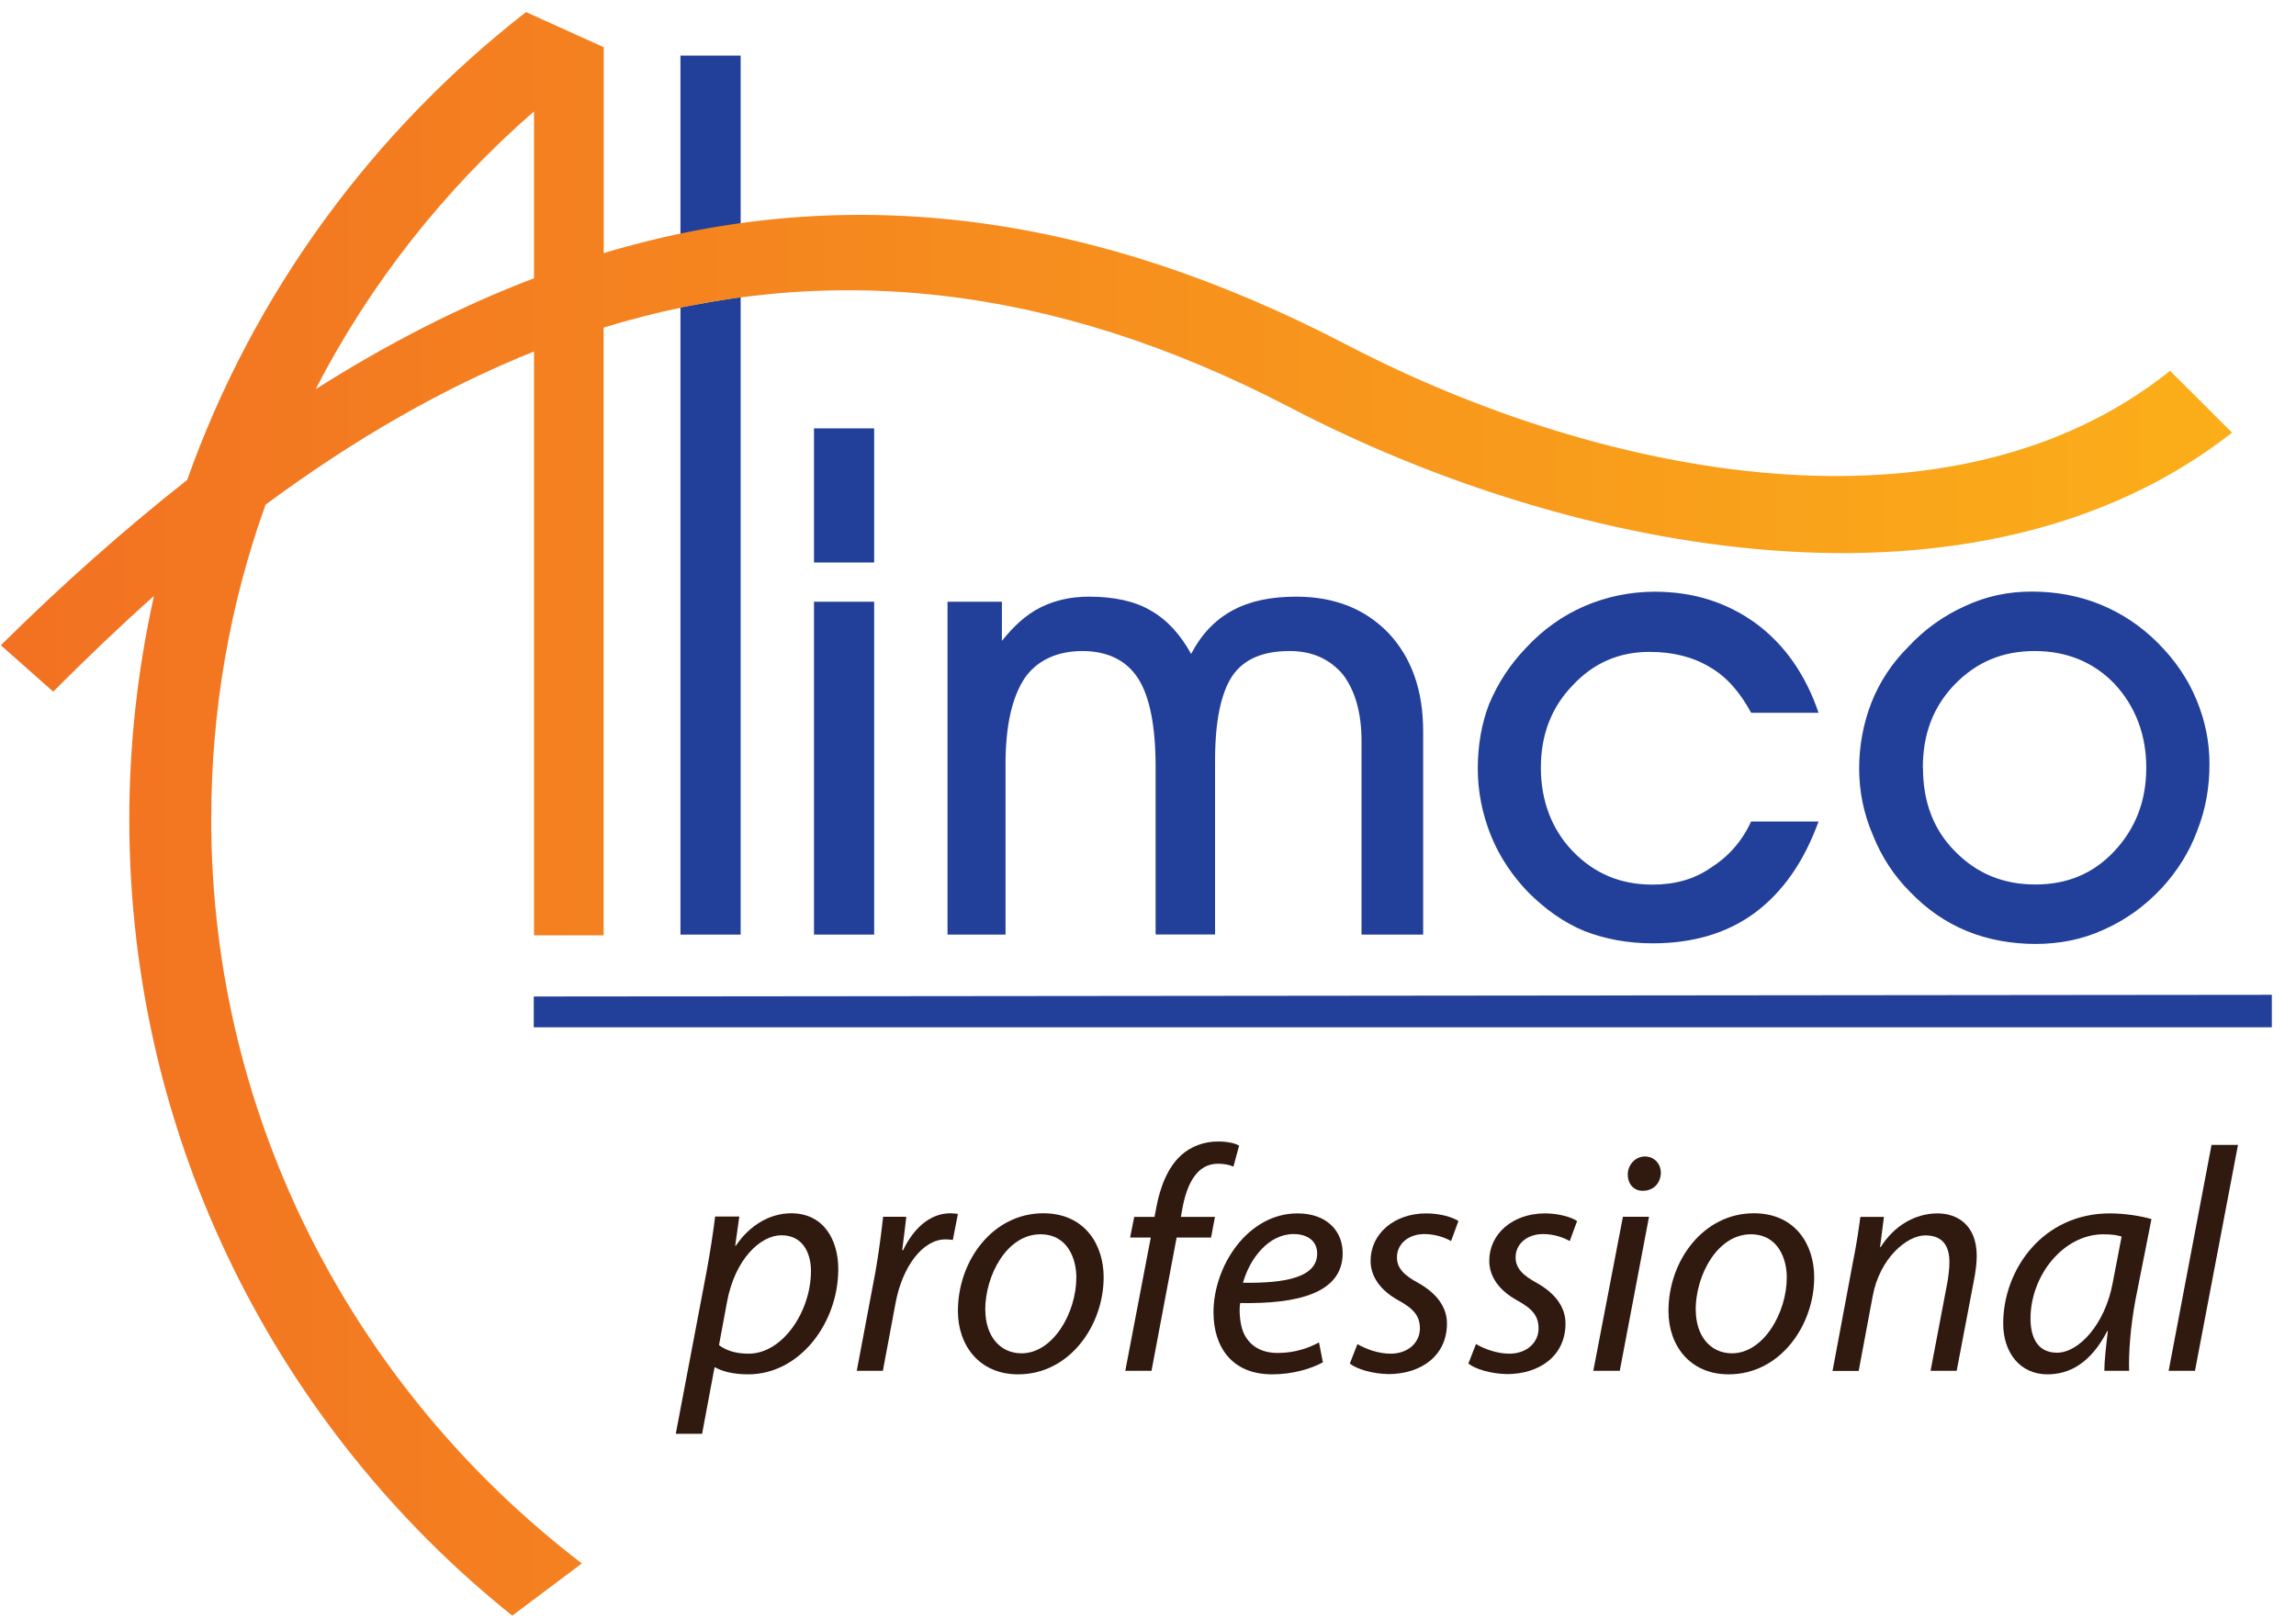
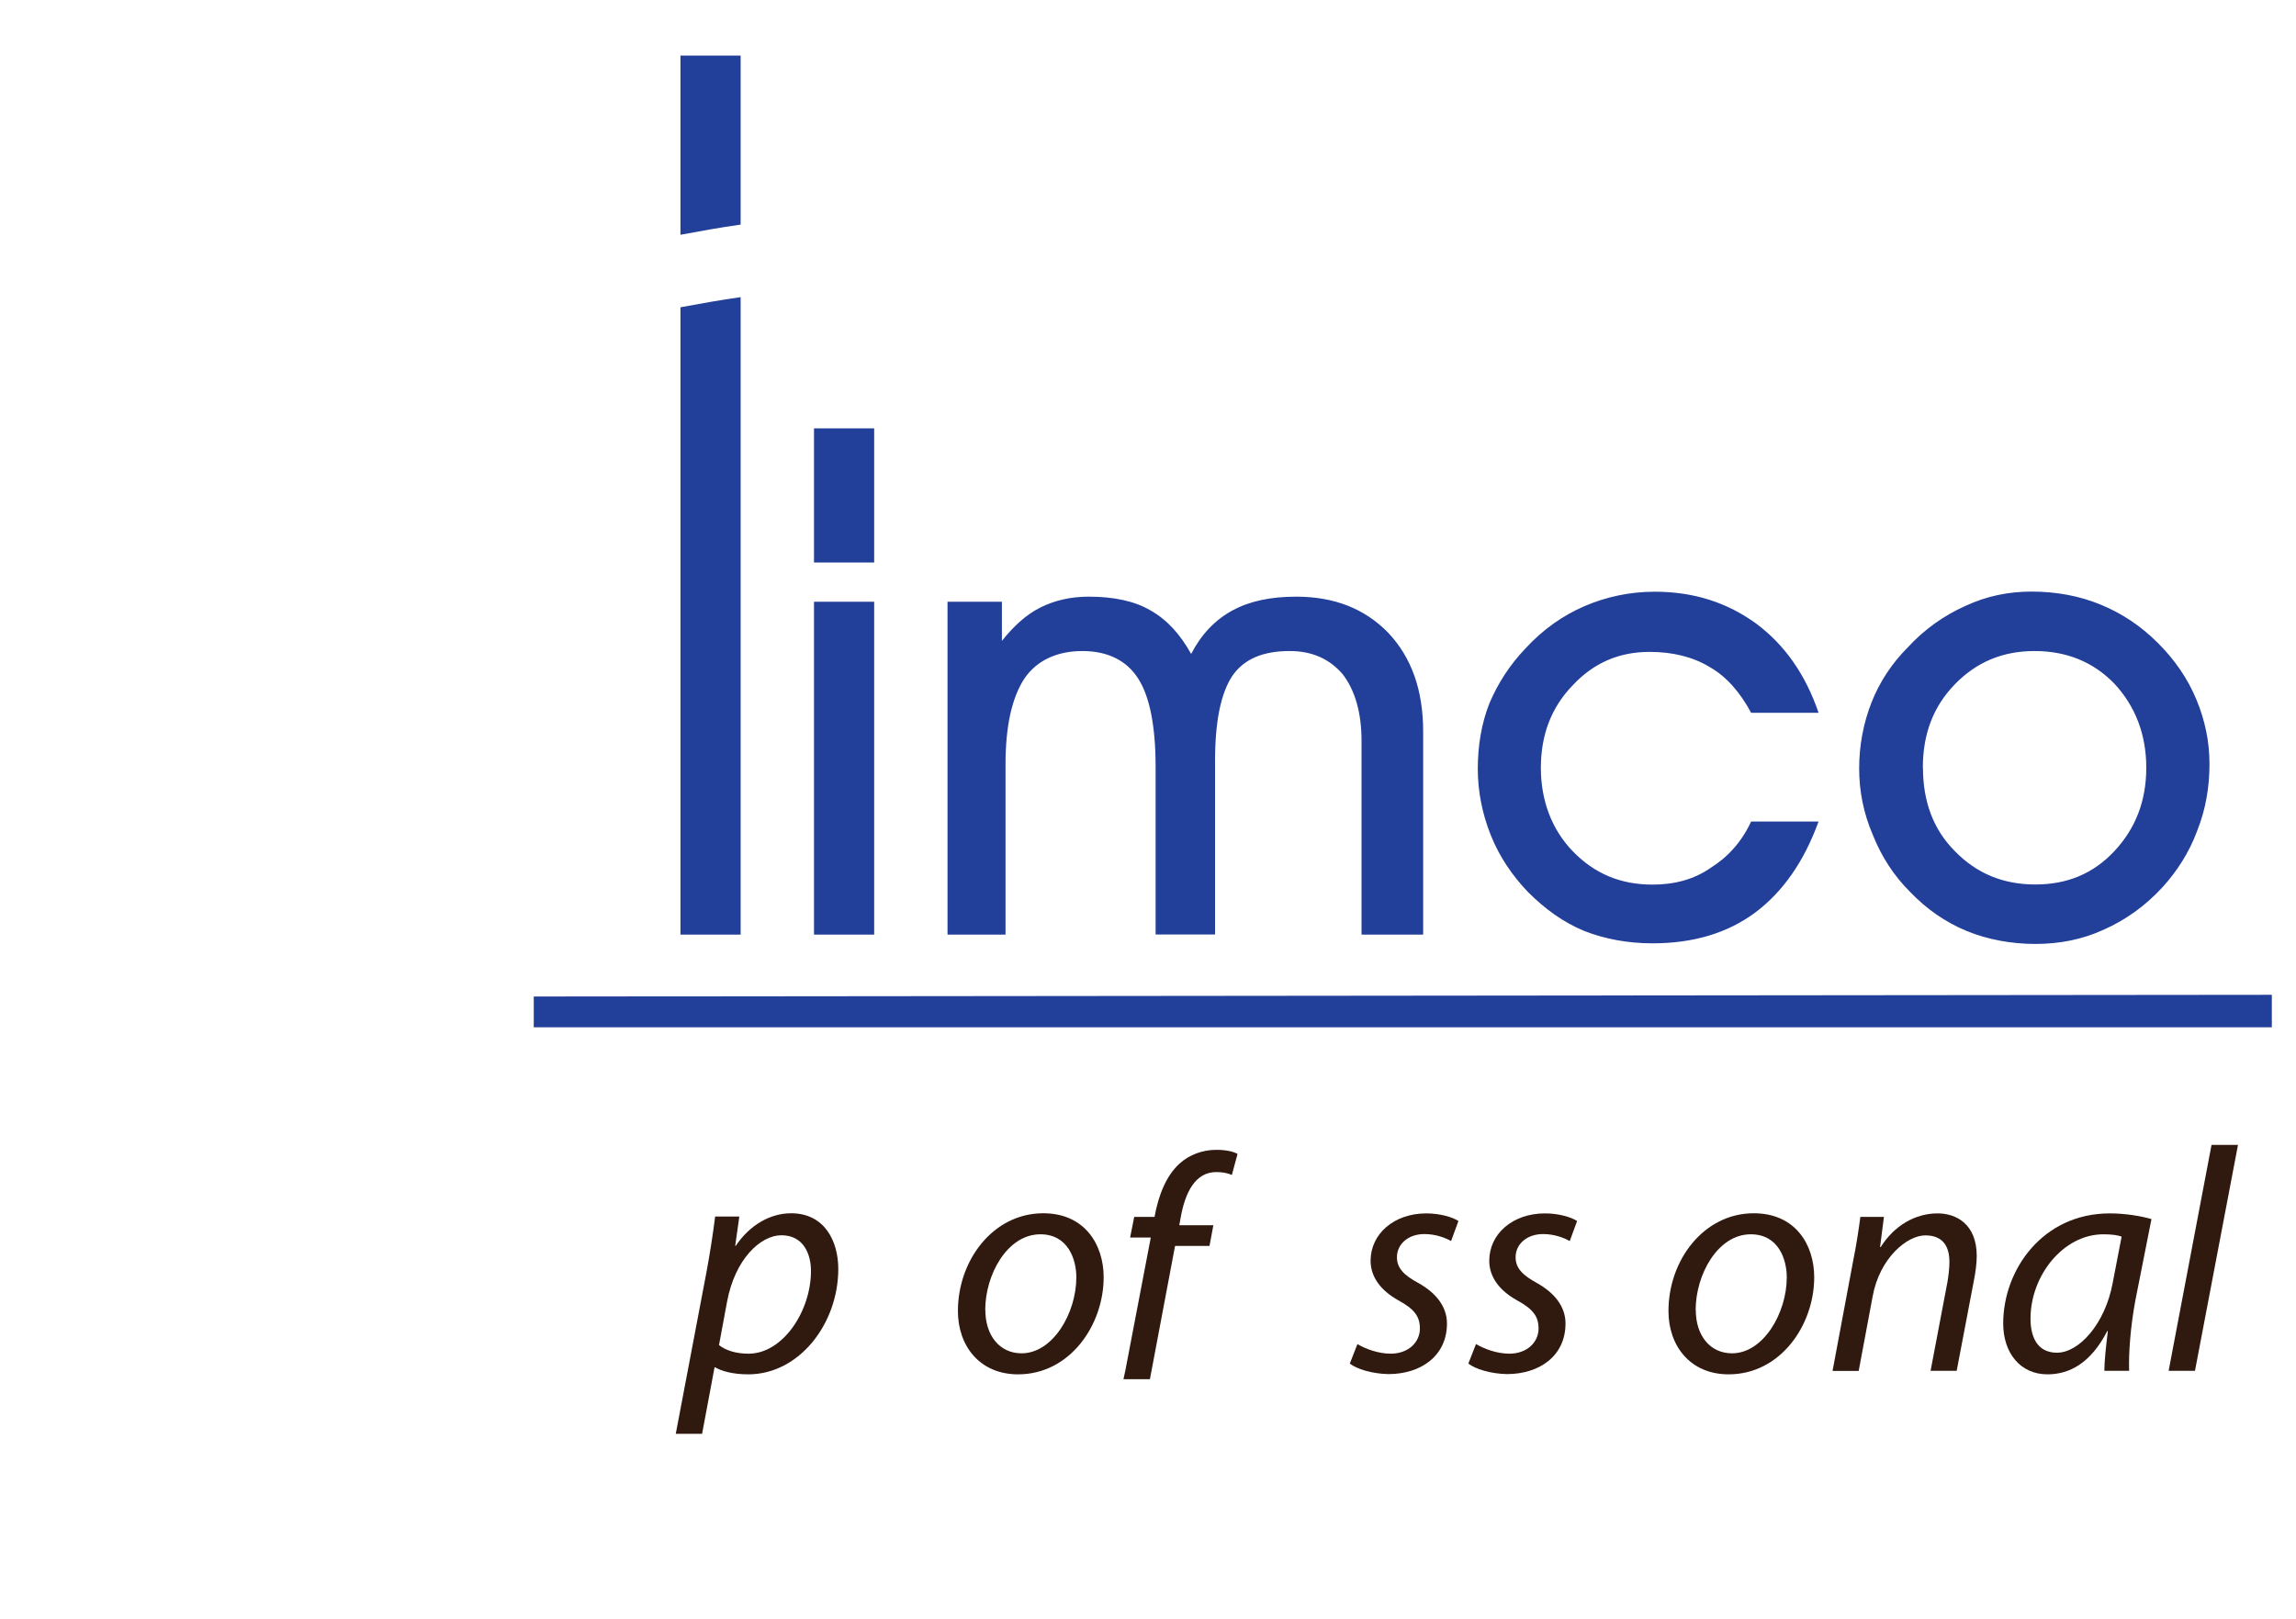
<svg xmlns="http://www.w3.org/2000/svg" id="Layer_1" data-name="Layer 1" version="1.1" viewBox="0 0 190 134">
  <defs>
    <style>
      .cls-1 {
        fill: #30190f;
      }

      .cls-1, .cls-2, .cls-3 {
        stroke-width: 0px;
      }

      .cls-2 {
        fill: url(#linear-gradient);
      }

      .cls-2, .cls-3 {
        fill-rule: evenodd;
      }

      .cls-3 {
        fill: #223f99;
      }
    </style>
    <linearGradient id="linear-gradient" x1=".07" y1="67.35" x2="184.72" y2="67.35" gradientUnits="userSpaceOnUse">
      <stop offset="0" stop-color="#f27122" />
      <stop offset="1" stop-color="#fbae19" />
    </linearGradient>
  </defs>
  <polygon class="cls-3" points="44.17 82.47 188 82.33 188 85.02 44.17 85.02 44.17 82.47 44.27 82.47 44.17 82.47 44.17 82.47" />
  <path class="cls-3" d="M72.34,46.55h-4.98v-11.1h4.98v11.1h0ZM67.36,77.35v-27.55h4.98v27.55h-4.98ZM95.63,63.48c0-3.36-.48-5.82-1.44-7.32-.96-1.5-2.52-2.28-4.62-2.28s-3.78.78-4.8,2.28c-1.02,1.56-1.56,3.9-1.56,7.08v14.11h-4.8v-27.55h4.5v3.24c.96-1.2,1.98-2.16,3.18-2.76,1.2-.6,2.52-.9,4.02-.9,2.04,0,3.78.36,5.1,1.14,1.38.78,2.46,1.98,3.36,3.6.84-1.62,1.98-2.82,3.42-3.6,1.44-.78,3.18-1.14,5.28-1.14,3.18,0,5.7,1.02,7.62,3,1.92,2.04,2.88,4.74,2.88,8.16v16.81h-5.1v-16.03c0-2.34-.54-4.2-1.56-5.52-1.08-1.26-2.52-1.92-4.38-1.92-2.22,0-3.78.66-4.74,2.04-.96,1.44-1.44,3.78-1.44,7.02v14.4h-4.92v-13.86h0ZM150.49,67.99c-1.2,3.3-2.94,5.82-5.28,7.56-2.28,1.68-5.1,2.52-8.46,2.52-2.04,0-3.96-.36-5.64-1.02-1.74-.72-3.24-1.8-4.68-3.24-1.26-1.32-2.34-2.88-3.06-4.68-.72-1.8-1.08-3.66-1.08-5.52s.3-3.72.96-5.4c.72-1.68,1.68-3.18,3-4.56,1.44-1.56,3.06-2.7,4.86-3.48,1.8-.78,3.78-1.2,5.82-1.2,3.25,0,6,.9,8.4,2.64,2.34,1.74,4.08,4.2,5.16,7.38h-5.58c-.9-1.68-2.04-3-3.42-3.78-1.38-.84-3.06-1.26-4.98-1.26-2.52,0-4.62.9-6.36,2.76-1.8,1.86-2.64,4.14-2.64,6.84s.9,5.1,2.64,6.9c1.8,1.86,3.96,2.76,6.6,2.76,1.8,0,3.42-.42,4.8-1.38,1.44-.9,2.58-2.16,3.36-3.84h5.58ZM159.13,63.54c0,2.76.84,5.1,2.64,6.9,1.8,1.86,4.02,2.76,6.66,2.76s4.8-.9,6.54-2.76c1.74-1.86,2.64-4.14,2.64-6.9s-.91-5.1-2.64-6.96c-1.74-1.8-3.96-2.7-6.6-2.7s-4.8.9-6.61,2.76c-1.8,1.86-2.64,4.14-2.64,6.9h0ZM153.85,63.6c0-1.92.36-3.78,1.02-5.46.66-1.68,1.68-3.24,3-4.56,1.38-1.5,3-2.64,4.74-3.42,1.8-.84,3.6-1.2,5.52-1.2,2.04,0,3.96.36,5.71,1.08,1.74.72,3.3,1.74,4.74,3.18,1.38,1.38,2.46,2.94,3.18,4.68.72,1.74,1.08,3.48,1.08,5.34s-.3,3.72-1.02,5.52c-.66,1.8-1.68,3.36-2.88,4.68-1.44,1.56-3.06,2.7-4.81,3.48-1.8.84-3.72,1.2-5.7,1.2s-3.96-.36-5.7-1.08c-1.74-.72-3.3-1.8-4.68-3.24-1.32-1.32-2.34-2.88-3.06-4.68-.78-1.8-1.14-3.66-1.14-5.52h0ZM61.29,18.59c-1.68.23-3.36.54-4.98.84V4.6h4.98v13.99h0ZM61.29,24.59v52.76h-4.98V25.43c1.62-.3,3.3-.6,4.98-.84h0Z" />
-   <path class="cls-2" d="M44.19,9.22c-7.38,6.42-13.56,14.23-18.07,22.99,6.06-3.84,12.07-6.9,18.07-9.18v-13.8h0ZM49.95,20.95c20.61-6.19,40.98-3.12,61.52,7.6,21.37,11.11,50.1,16.55,68.11,2.14l5.13,5.12c-21.11,16.5-54.46,10.17-77.98-2.1-19.81-10.32-38.59-12.18-56.78-6.6v50.3h-5.76V29.09c-7.5,3-14.89,7.26-22.21,12.67-2.94,8.16-4.5,16.92-4.5,26.05,0,25.03,12.06,47.36,30.67,61.58l-5.76,4.32c-19.33-15.48-31.69-39.31-31.69-65.9,0-6.36.72-12.54,2.04-18.49-2.76,2.46-5.52,5.1-8.34,7.92L.07,53.4c5.22-5.16,10.32-9.66,15.42-13.68C20.96,24.29,30.81,10.9,43.53,1l6.37,2.88h.06v17.06h0Z" />
  <g>
    <path class="cls-1" d="M55.92,118.67l2.55-13.43c.29-1.55.55-3.27.71-4.56h2l-.34,2.42h.05c1.13-1.69,2.82-2.69,4.58-2.69,2.74,0,3.9,2.27,3.9,4.61,0,4.5-3.21,8.72-7.45,8.72-1.34,0-2.24-.29-2.74-.58h-.05l-1.03,5.5h-2.19ZM59.5,111.32c.58.45,1.4.71,2.45.71,2.82,0,5.16-3.5,5.16-6.85,0-1.34-.58-2.95-2.45-2.95-1.71,0-3.84,1.95-4.5,5.53l-.66,3.56Z" />
-     <path class="cls-1" d="M70.9,113.45l1.55-8.22c.29-1.66.5-3.35.63-4.53h1.92c-.11.89-.21,1.79-.34,2.76h.08c.82-1.74,2.19-3.05,3.9-3.05.21,0,.45.03.63.05l-.42,2.16c-.16-.03-.37-.05-.61-.05-1.9,0-3.58,2.29-4.13,5.27l-1.05,5.61h-2.16Z" />
    <path class="cls-1" d="M91.33,105.71c0,3.95-2.79,8.03-7.08,8.03-3.19,0-4.98-2.37-4.98-5.24,0-4.21,2.92-8.09,7.06-8.09,3.45,0,5,2.61,5,5.29ZM81.54,108.42c0,2.08,1.16,3.58,3,3.58,2.58,0,4.53-3.32,4.53-6.29,0-1.48-.68-3.56-2.98-3.56-2.74,0-4.56,3.35-4.56,6.27Z" />
-     <path class="cls-1" d="M93.12,113.45l2.11-11.03h-1.71l.34-1.71h1.68l.13-.69c.32-1.76.95-3.4,2.08-4.42.82-.74,1.92-1.13,3.03-1.13.87,0,1.45.16,1.76.34l-.47,1.74c-.34-.16-.79-.24-1.29-.24-1.74,0-2.58,1.69-2.95,3.79l-.11.61h2.82l-.32,1.71h-2.85l-2.08,11.03h-2.19Z" />
-     <path class="cls-1" d="M109.48,112.74c-.95.53-2.5,1-4.21,1-3.37,0-4.85-2.32-4.85-5.13,0-3.85,2.84-8.19,6.95-8.19,2.42,0,3.74,1.45,3.74,3.29,0,3.34-3.77,4.21-8.48,4.13-.11.55-.03,1.74.26,2.42.5,1.16,1.53,1.71,2.84,1.71,1.5,0,2.63-.45,3.42-.87l.32,1.63ZM107.05,102.13c-2.08,0-3.63,2.03-4.19,4.03,3.45.05,6.14-.42,6.14-2.42,0-1.03-.79-1.61-1.95-1.61Z" />
+     <path class="cls-1" d="M93.12,113.45l2.11-11.03h-1.71l.34-1.71h1.68c.32-1.76.95-3.4,2.08-4.42.82-.74,1.92-1.13,3.03-1.13.87,0,1.45.16,1.76.34l-.47,1.74c-.34-.16-.79-.24-1.29-.24-1.74,0-2.58,1.69-2.95,3.79l-.11.61h2.82l-.32,1.71h-2.85l-2.08,11.03h-2.19Z" />
    <path class="cls-1" d="M112.34,111.24c.61.37,1.69.79,2.74.79,1.47,0,2.42-.95,2.42-2.08,0-1-.45-1.61-1.79-2.34-1.47-.82-2.29-1.95-2.29-3.27,0-2.21,1.92-3.92,4.61-3.92,1.16,0,2.19.32,2.66.63l-.61,1.66c-.45-.26-1.26-.58-2.21-.58-1.32,0-2.27.82-2.27,1.92,0,.92.61,1.5,1.77,2.13,1.42.79,2.37,1.92,2.37,3.35,0,2.69-2.16,4.19-4.85,4.19-1.37-.03-2.61-.42-3.19-.87l.63-1.61Z" />
    <path class="cls-1" d="M122.16,111.24c.61.37,1.69.79,2.74.79,1.47,0,2.42-.95,2.42-2.08,0-1-.45-1.61-1.79-2.34-1.47-.82-2.29-1.95-2.29-3.27,0-2.21,1.92-3.92,4.61-3.92,1.16,0,2.19.32,2.66.63l-.61,1.66c-.45-.26-1.26-.58-2.21-.58-1.32,0-2.27.82-2.27,1.92,0,.92.61,1.5,1.76,2.13,1.42.79,2.37,1.92,2.37,3.35,0,2.69-2.16,4.19-4.85,4.19-1.37-.03-2.61-.42-3.19-.87l.63-1.61Z" />
-     <path class="cls-1" d="M131.85,113.45l2.45-12.75h2.16l-2.42,12.75h-2.19ZM134.7,97.18c.03-.84.66-1.47,1.42-1.47s1.32.58,1.32,1.37c-.03.87-.63,1.47-1.5,1.47-.76,0-1.24-.58-1.24-1.37Z" />
    <path class="cls-1" d="M150.13,105.71c0,3.95-2.79,8.03-7.08,8.03-3.19,0-4.98-2.37-4.98-5.24,0-4.21,2.92-8.09,7.06-8.09,3.45,0,5,2.61,5,5.29ZM140.33,108.42c0,2.08,1.16,3.58,3,3.58,2.58,0,4.53-3.32,4.53-6.29,0-1.48-.68-3.56-2.98-3.56-2.74,0-4.56,3.35-4.56,6.27Z" />
    <path class="cls-1" d="M151.65,113.45l1.69-9.03c.29-1.42.47-2.66.61-3.71h1.95l-.32,2.5h.05c1.13-1.79,2.87-2.79,4.71-2.79,1.53,0,3.24.87,3.24,3.53,0,.58-.1,1.37-.24,2.05l-1.42,7.45h-2.16l1.4-7.37c.08-.5.16-1.08.16-1.63,0-1.26-.5-2.21-2-2.21s-3.77,1.87-4.35,5.03l-1.16,6.19h-2.16Z" />
    <path class="cls-1" d="M174.14,113.45c0-.76.13-1.97.29-3.29h-.05c-1.37,2.66-3.13,3.58-4.95,3.58-2.26,0-3.66-1.79-3.66-4.21,0-4.45,3.27-9.11,8.82-9.11,1.24,0,2.55.21,3.45.47l-1.32,6.66c-.42,2.21-.58,4.48-.53,5.9h-2.05ZM175.56,102.34c-.29-.11-.76-.19-1.5-.19-3.32,0-6.03,3.42-6.03,6.98,0,1.42.5,2.82,2.19,2.82,1.82,0,3.98-2.37,4.61-5.77l.74-3.84Z" />
    <path class="cls-1" d="M179.46,113.45l3.55-18.7h2.19l-3.56,18.7h-2.19Z" />
  </g>
</svg>